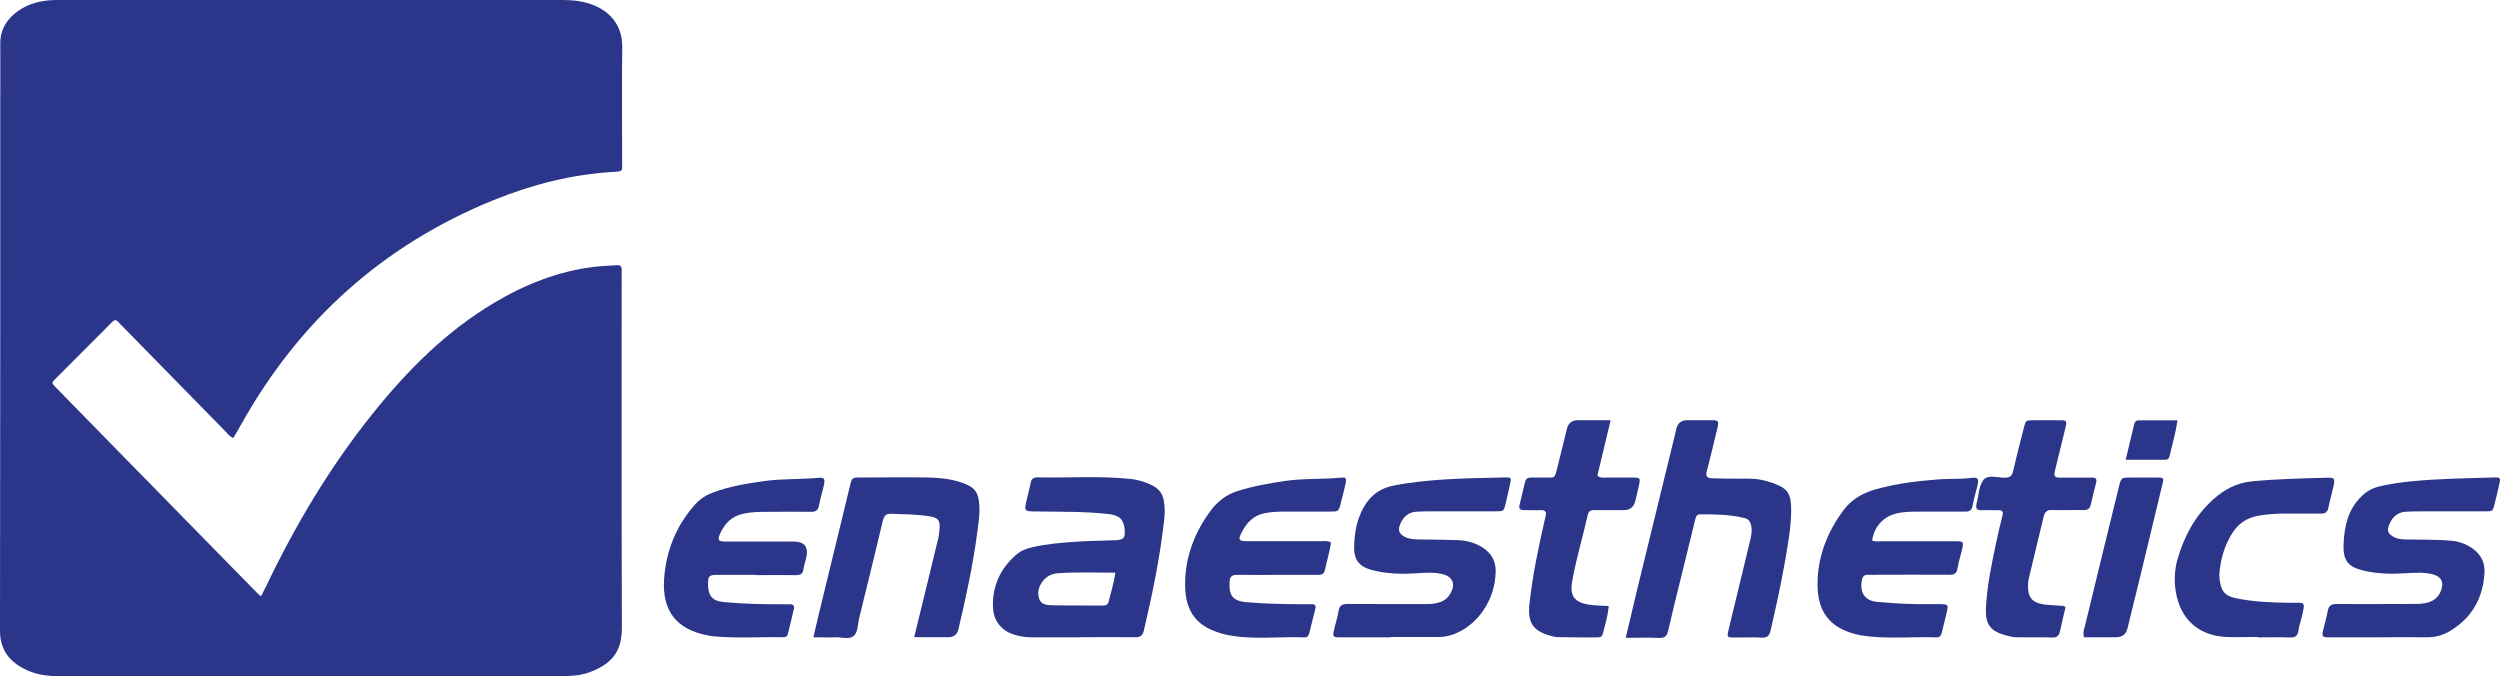
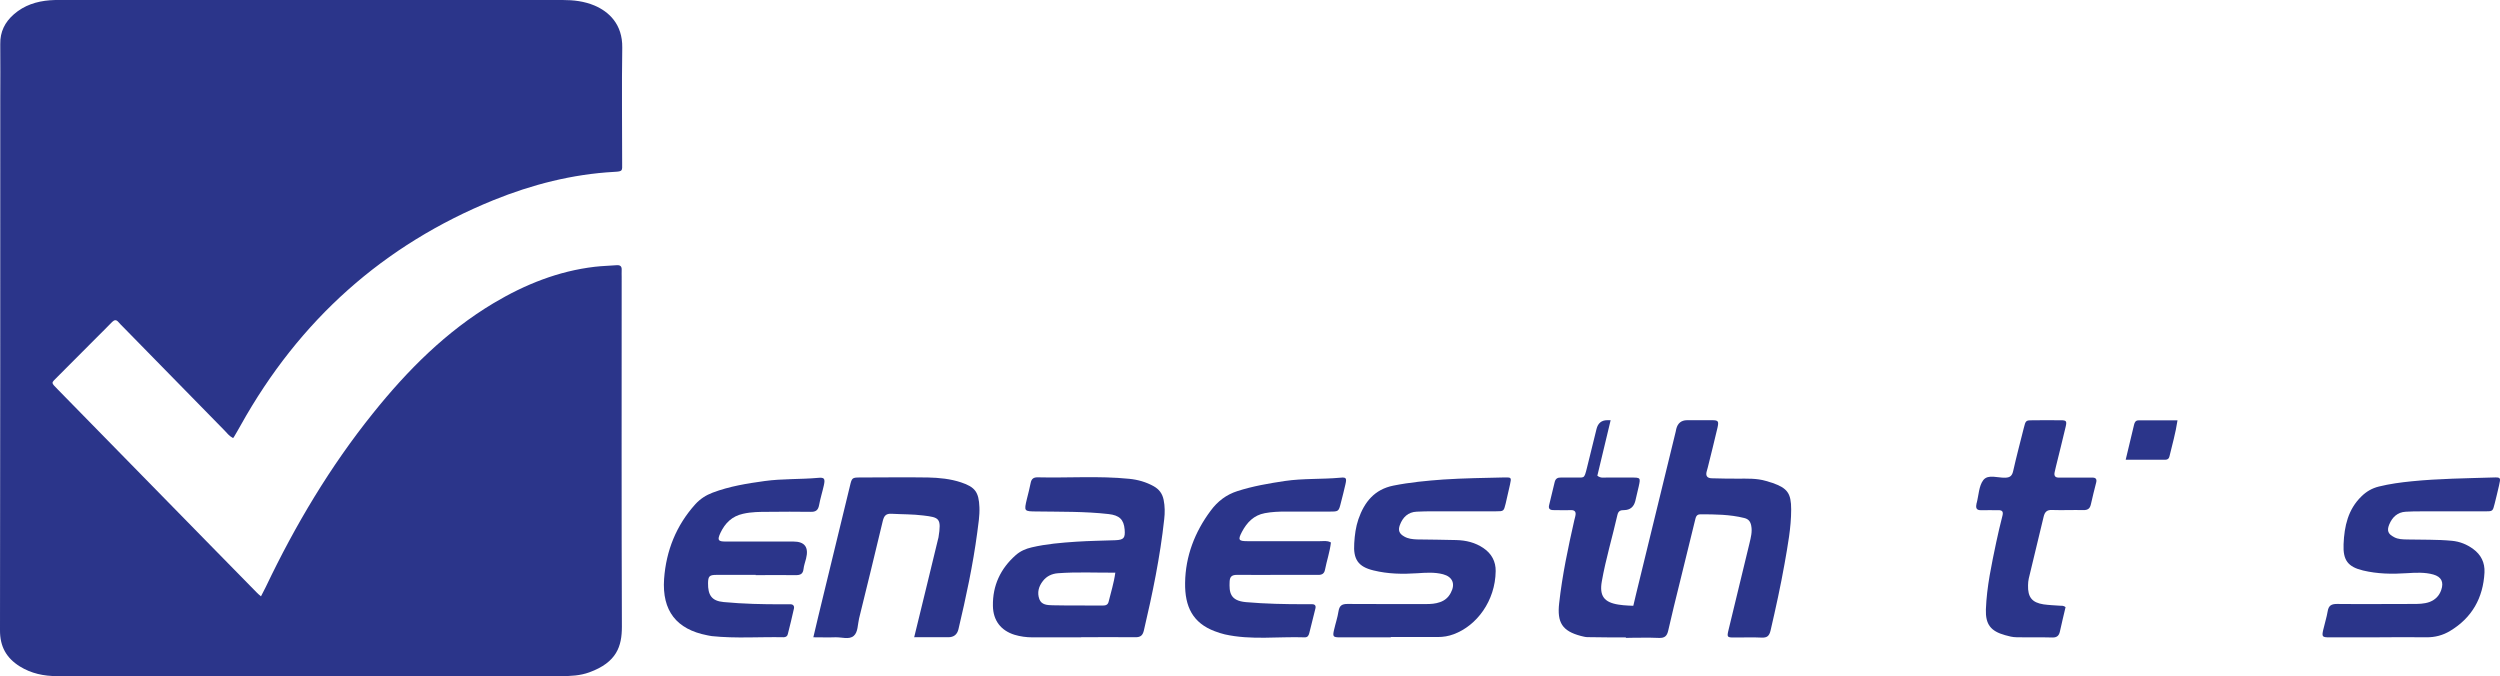
<svg xmlns="http://www.w3.org/2000/svg" id="Layer_2" data-name="Layer 2" viewBox="0 0 473.88 128.16">
  <defs>
    <style>
      .cls-1 {
        fill: #2b358a;
        stroke-width: 0px;
      }
    </style>
  </defs>
  <g id="Layer_1-2" data-name="Layer 1">
    <path class="cls-1" d="M44.13,83.01c-.7-.37-1.11-.93-1.57-1.41-6.42-6.54-12.83-13.09-19.23-19.63-.3-.3-.61-.6-.89-.93-.41-.49-.77-.42-1.2,0-.98,1.02-1.97,1.99-2.97,2.99-2.45,2.46-4.92,4.91-7.37,7.39-1.23,1.25-1.29,1.02.04,2.39,9.66,9.87,19.32,19.72,28.98,29.59,2.9,2.97,5.8,5.93,8.73,8.9.2.21.43.42.82.74.32-.65.63-1.21.91-1.78,5.6-11.75,12.22-22.85,20.34-32.95,6.55-8.16,13.85-15.48,22.86-20.86,5.96-3.55,12.27-6.07,19.16-6.88,1.38-.16,2.77-.19,4.15-.3.7-.05,1,.23.95.95-.02.44,0,.86,0,1.3,0,22.09-.04,44.19.04,66.28,0,3.68-.95,6.74-6.17,8.64-1.72.63-3.54.72-5.35.72H10.84c-2.52,0-4.92-.49-7.1-1.85C1.22,124.73-.02,122.57,0,119.44.05,85.93.05,52.42.05,18.91.05,15.39.09,11.87.05,8.37,0,6.03.93,4.19,2.63,2.71,4.58,1,6.92.25,9.46.05c.61-.05,1.2-.05,1.81-.05h95.37c2.09,0,4.08.23,6.03,1.04,2.74,1.16,5.35,3.55,5.28,8-.11,7.28-.02,14.55-.02,21.85,0,1.51.18,1.6-1.54,1.69-7.91.44-15.51,2.39-22.83,5.35-20.86,8.48-36.82,22.73-47.93,42.67-.43.79-.91,1.58-1.36,2.36l-.14.05Z" />
    <path class="cls-1" d="M204.94,120.81h-9.25c-1.16,0-2.29-.16-3.4-.49-2.58-.81-4.04-2.71-4.08-5.47-.07-3.87,1.45-7.07,4.29-9.59.88-.79,1.93-1.25,3.08-1.51,2.79-.65,5.6-.88,8.43-1.07,2.47-.16,4.94-.19,7.42-.28,1.59-.07,1.88-.42,1.75-2.02-.16-1.92-1-2.71-3.06-2.94-4.51-.51-9.05-.42-13.58-.49-2.45-.02-2.45,0-1.88-2.41.25-1.02.52-2.02.72-3.06.16-.76.59-1,1.27-1,5.8.14,11.61-.3,17.39.28,1.63.16,3.2.6,4.65,1.41,1.02.58,1.63,1.37,1.88,2.57.25,1.23.25,2.46.11,3.68-.77,7.12-2.22,14.11-3.85,21.07-.23.97-.64,1.3-1.59,1.3-3.45-.05-6.89,0-10.34,0h.04ZM211.38,108.55c-3.7.02-7.3-.16-10.88.11-1.09.09-2.09.53-2.81,1.46-.82,1.04-1.13,2.22-.68,3.45.41,1.11,1.54,1.13,2.47,1.16,3.2.07,6.37.02,9.57.05.55,0,.95-.14,1.09-.72.43-1.78,1-3.52,1.27-5.52h-.02Z" />
    <path class="cls-1" d="M308.18,120.81c.7-2.94,1.34-5.63,1.97-8.32,2.49-10.22,4.99-20.44,7.48-30.66.05-.18.07-.37.11-.53q.41-1.62,2.02-1.65h4.72c1.22,0,1.36.16,1.07,1.44-.59,2.53-1.22,5.03-1.84,7.53-.07.23-.14.46-.2.72-.25.88.11,1.3.95,1.32,1.63.05,3.27.07,4.9.07,1.81,0,3.63-.09,5.4.44.41.12.82.23,1.22.37,2.84,1,3.54,1.97,3.54,5.03,0,3.48-.66,6.86-1.25,10.27-.75,4.24-1.68,8.46-2.65,12.65-.25,1.07-.66,1.41-1.7,1.37-1.75-.09-3.52,0-5.26-.02-1.27,0-1.34-.09-1.02-1.41,1.32-5.52,2.68-11.01,3.99-16.5.25-1.07.54-2.13.32-3.27-.16-.83-.52-1.28-1.36-1.48-2.72-.67-5.51-.69-8.28-.69-.84,0-.88.65-1.04,1.25-.95,3.89-1.9,7.76-2.86,11.66-.75,3.06-1.52,6.1-2.2,9.15-.23,1.02-.68,1.41-1.75,1.37-2.04-.09-4.06-.02-6.28-.02v-.07Z" />
    <path class="cls-1" d="M451.1,120.81h-9.61c-1.29,0-1.4-.14-1.13-1.37.27-1.21.66-2.39.86-3.59.18-1.07.7-1.37,1.75-1.37,4.79.05,9.55,0,14.33,0,1.09,0,2.18,0,3.22-.37,1.09-.42,1.84-1.16,2.22-2.27.52-1.51.04-2.5-1.5-2.94-1.65-.46-3.35-.35-5.03-.25-2.79.19-5.56.14-8.28-.51-2.88-.69-3.83-1.95-3.7-4.98.14-3.41.84-6.6,3.4-9.08.95-.93,2-1.53,3.27-1.85,2.06-.51,4.15-.79,6.26-1,5.1-.51,10.25-.56,15.37-.72,1.52-.05,1.52,0,1.16,1.55-.27,1.14-.52,2.27-.82,3.41-.36,1.44-.36,1.46-1.81,1.46h-11.97c-1.02,0-2.06,0-3.08.07-1.56.09-2.54,1.02-3.13,2.43-.48,1.18-.2,1.81.93,2.39.77.42,1.63.42,2.47.44,2.83.07,5.67-.02,8.5.25,1.47.14,2.81.67,4.01,1.55,1.5,1.09,2.24,2.6,2.15,4.45-.25,4.84-2.38,8.6-6.51,11.08-1.36.83-2.88,1.23-4.49,1.21-2.97-.05-5.92,0-8.89,0l.05.02Z" />
    <path class="cls-1" d="M263.6,120.81h-9.61c-1.29,0-1.41-.14-1.13-1.37.27-1.21.68-2.39.86-3.59.18-1.09.68-1.37,1.7-1.37,4.97.05,9.91,0,14.88.02.91,0,1.79-.05,2.68-.37.91-.32,1.57-.9,2.02-1.76.91-1.69.34-3.04-1.47-3.52-1.61-.42-3.24-.3-4.88-.19-2.79.19-5.56.14-8.28-.53-2.93-.7-3.88-2.11-3.67-5.17.09-1.55.29-3.08.79-4.54,1.13-3.27,3.06-5.65,6.62-6.37,3.15-.63,6.33-.93,9.52-1.16,3.86-.25,7.73-.3,11.59-.39,1.29-.02,1.29.02,1,1.37-.27,1.2-.54,2.41-.82,3.59-.36,1.44-.36,1.46-1.81,1.46h-11.97c-1.02,0-2.06.02-3.08.07-1.65.07-2.65,1.07-3.2,2.55-.36,1-.11,1.62.82,2.15.75.44,1.59.53,2.45.56,2.47.02,4.94.07,7.44.12,1.84.05,3.58.46,5.15,1.53,1.54,1.04,2.34,2.55,2.31,4.36-.07,5.63-3.58,10.34-7.96,11.96-.98.37-1.97.53-3.02.53-2.97-.02-5.92,0-8.89,0l-.02.07Z" />
    <path class="cls-1" d="M173.28,120.81c.86-3.52,1.66-6.74,2.43-9.96.7-2.87,1.38-5.75,2.09-8.62.02-.12.07-.23.09-.35.59-3.68.16-3.8-2.9-4.17-1.99-.25-3.97-.21-5.96-.32-1.07-.07-1.45.35-1.7,1.37-1.45,6.16-2.99,12.33-4.49,18.47-.27,1.14-.2,2.6-1,3.29-.89.79-2.31.23-3.52.28-1.32.05-2.63,0-4.15,0,.64-2.69,1.22-5.19,1.84-7.69,1.7-7,3.4-14,5.1-21,.36-1.53.41-1.6,1.93-1.6,4.28,0,8.57-.07,12.88,0,2.11.05,4.22.25,6.26.93,2.65.88,3.36,1.85,3.47,4.71.07,1.62-.21,3.2-.41,4.8-.82,6.17-2.13,12.26-3.56,18.31q-.36,1.53-1.93,1.53h-6.44l-.02.05Z" />
    <path class="cls-1" d="M252.28,102.83c-.2,1.76-.79,3.45-1.13,5.19-.14.72-.59.97-1.29.95-2.11-.02-4.22,0-6.35,0-3.02,0-6.03.02-9.07,0-.91,0-1.32.32-1.36,1.25-.09,2.02.04,3.66,3.13,3.92,3.67.32,7.35.39,11.04.39h1.45c.54,0,.77.26.64.81-.39,1.55-.77,3.1-1.16,4.66-.11.44-.29.81-.84.81-5.06-.18-10.14.56-15.17-.56-.64-.14-1.27-.37-1.91-.6-4.17-1.57-5.69-4.66-5.62-9.18.07-5.05,1.84-9.64,4.85-13.67,1.32-1.79,2.97-3.04,5.06-3.71,2.95-.95,5.96-1.46,9.02-1.92,3.47-.51,6.98-.3,10.48-.62,1.13-.12,1.25.07.98,1.25-.25,1.14-.55,2.27-.84,3.41-.43,1.74-.43,1.76-2.11,1.76h-8.35c-1.32,0-2.65.05-3.97.3-2.11.39-3.4,1.76-4.35,3.55-.79,1.51-.64,1.76,1.02,1.76h13.76c.66,0,1.34-.14,2.02.21l.07.05Z" />
    <path class="cls-1" d="M143.28,108.97h-7.44c-1.36,0-1.61.23-1.63,1.58-.02,2.22.66,3.36,2.95,3.57,3.74.35,7.46.44,11.22.42h1.45c.54,0,.77.35.66.83-.36,1.62-.75,3.24-1.16,4.84-.09.42-.41.58-.82.58-4.51-.09-9.05.26-13.56-.21-.29-.02-.59-.12-.89-.16-5.83-1.13-8.59-4.63-8.18-10.68.39-5.38,2.31-10.15,5.92-14.16.93-1.02,2.02-1.72,3.29-2.2,3.2-1.21,6.53-1.74,9.86-2.2,3.36-.46,6.76-.3,10.11-.6,1.2-.12,1.38.14,1.11,1.39-.27,1.25-.68,2.5-.91,3.78-.18,1-.68,1.3-1.61,1.27-2.65-.05-5.3-.02-7.96,0-1.63,0-3.24,0-4.85.37-2.09.46-3.4,1.76-4.29,3.64-.61,1.34-.45,1.62.98,1.62h12.86c2.15,0,2.95,1.08,2.4,3.24-.16.65-.41,1.3-.48,1.97-.11.97-.64,1.16-1.47,1.16-2.54-.05-5.08,0-7.62,0l.04-.05Z" />
-     <path class="cls-1" d="M354.91,102.46c.57.28,1.18.14,1.77.14h13.95c1.61,0,1.63.05,1.25,1.69-.27,1.14-.64,2.25-.82,3.41-.16,1.02-.66,1.28-1.59,1.25-4.65-.05-9.3,0-13.95,0-.43,0-.84.05-1.27,0-.97-.12-1.27.46-1.38,1.3-.29,2.29.73,3.64,3.04,3.85,3.31.3,6.62.46,9.95.42h2.18c1.18.05,1.27.14,1.02,1.3-.29,1.39-.68,2.74-1,4.13-.14.56-.39.88-.98.86-4.76-.16-9.55.39-14.28-.37-.36-.07-.7-.16-1.07-.23-4.69-1.21-7.39-4.06-7.21-10.01.14-5.03,1.95-9.48,4.9-13.47,1.61-2.18,3.81-3.34,6.3-4.03,3.92-1.09,7.94-1.55,11.97-1.85,1.99-.14,3.99,0,5.96-.26,1.29-.16,1.47.12,1.18,1.46-.29,1.25-.68,2.5-.91,3.75-.16.95-.64,1.2-1.5,1.18-2.79-.02-5.56,0-8.34,0-1.16,0-2.29,0-3.45.14-3.22.35-5.26,2.27-5.78,5.35h.05Z" />
-     <path class="cls-1" d="M305.3,79.65c-.88,3.68-1.7,7.14-2.52,10.52.61.49,1.18.35,1.7.35h4.72c1.79,0,1.79.02,1.41,1.74-.2.9-.41,1.81-.63,2.69-.29,1.14-.99,1.72-2.11,1.74h-5.62c-.68,0-1.11.12-1.29.93-.95,4.19-2.2,8.32-2.95,12.56-.5,2.8.45,4.01,3.2,4.43,1.18.19,2.38.19,3.72.26-.14,1.88-.7,3.55-1.11,5.26-.14.6-.59.69-1.11.69-2.47,0-4.94,0-7.44-.05-.41,0-.84-.14-1.25-.23-3.51-.93-4.51-2.53-4.1-6.19.59-5.33,1.7-10.57,2.88-15.78.04-.23.14-.46.18-.72.18-.74,0-1.18-.86-1.16-1.09.05-2.18,0-3.27,0-.7,0-1.02-.26-.82-1,.36-1.44.7-2.87,1.04-4.31.16-.67.57-.88,1.18-.86h2.54c1.93-.05,1.84.39,2.4-1.85.61-2.46,1.2-4.89,1.81-7.35q.41-1.65,2-1.67h6.3Z" />
+     <path class="cls-1" d="M305.3,79.65c-.88,3.68-1.7,7.14-2.52,10.52.61.49,1.18.35,1.7.35h4.72c1.79,0,1.79.02,1.41,1.74-.2.9-.41,1.81-.63,2.69-.29,1.14-.99,1.72-2.11,1.74c-.68,0-1.11.12-1.29.93-.95,4.19-2.2,8.32-2.95,12.56-.5,2.8.45,4.01,3.2,4.43,1.18.19,2.38.19,3.72.26-.14,1.88-.7,3.55-1.11,5.26-.14.6-.59.69-1.11.69-2.47,0-4.94,0-7.44-.05-.41,0-.84-.14-1.25-.23-3.51-.93-4.51-2.53-4.1-6.19.59-5.33,1.7-10.57,2.88-15.78.04-.23.14-.46.18-.72.18-.74,0-1.18-.86-1.16-1.09.05-2.18,0-3.27,0-.7,0-1.02-.26-.82-1,.36-1.44.7-2.87,1.04-4.31.16-.67.57-.88,1.18-.86h2.54c1.93-.05,1.84.39,2.4-1.85.61-2.46,1.2-4.89,1.81-7.35q.41-1.65,2-1.67h6.3Z" />
    <path class="cls-1" d="M391.53,115.09c-.36,1.51-.73,3.06-1.07,4.61-.16.74-.52,1.14-1.36,1.14-2.29-.07-4.6,0-6.89-.05-.7,0-1.43-.19-2.13-.39-2.74-.76-3.74-2.04-3.65-4.89.16-4.33,1.09-8.55,1.97-12.77.36-1.69.75-3.36,1.18-5.03.18-.74-.07-1.02-.79-1-1.09,0-2.18-.02-3.27,0-.86.02-1.04-.39-.88-1.16,0-.07,0-.12.04-.18.39-1.48.41-3.27,1.27-4.38.91-1.14,2.72-.39,4.13-.44,1-.02,1.34-.42,1.54-1.35.61-2.71,1.32-5.38,1.99-8.06.36-1.46.39-1.48,1.77-1.48,1.75,0,3.52-.02,5.26,0,1.04,0,1.16.16.91,1.23-.59,2.53-1.23,5.03-1.84,7.53-.09.35-.18.72-.25,1.09-.16.72.14,1.04.84,1.02h6.35c.66,0,.84.35.68.95-.34,1.37-.7,2.73-1,4.12-.18.81-.59,1.09-1.38,1.09-2-.05-3.99.05-5.99-.02-.97-.05-1.38.39-1.59,1.3-.93,3.89-1.88,7.79-2.81,11.68-.09.42-.14.86-.14,1.27-.07,2.29.77,3.31,2.95,3.64,1.02.14,2.04.18,3.06.25.36.02.73-.05,1.11.28h-.02Z" />
-     <path class="cls-1" d="M428.01,120.74c-1.99,0-3.99.07-5.99,0-5.28-.25-8.73-3.34-9.59-8.57-.34-2.09-.25-4.19.34-6.23,1.27-4.33,3.31-8.16,6.69-11.22,2.15-1.95,4.54-3.2,7.41-3.48,4.74-.46,9.52-.56,14.29-.69,1.32-.05,1.47.18,1.18,1.53-.3,1.39-.73,2.74-.98,4.12-.18.95-.68,1.18-1.52,1.16-2.4-.02-4.83,0-7.23,0-1.52,0-2.99.14-4.49.39-2.31.37-3.99,1.6-5.19,3.62-1.29,2.2-2,4.61-2.22,7.16-.05.56-.02,1.11.07,1.67.34,1.99,1.04,2.76,2.99,3.18,3.38.72,6.83.83,10.27.88,2.88.02,3.04-.51,2.22,2.87-.18.79-.48,1.53-.57,2.32-.14,1.07-.59,1.44-1.68,1.39-2-.09-3.99-.02-5.99-.02v-.07h-.02Z" />
-     <path class="cls-1" d="M395.04,120.81c-.27-.9,0-1.55.18-2.2,2.13-8.78,4.26-17.57,6.42-26.33.43-1.74.45-1.74,2.13-1.76h5.08c1.32,0,1.34.05,1.02,1.35-1.29,5.38-2.58,10.75-3.88,16.13-.91,3.71-1.81,7.42-2.72,11.1-.27,1.13-.99,1.69-2.15,1.69h-6.05l-.02.02Z" />
    <path class="cls-1" d="M412.75,79.68c-.36,2.43-1,4.61-1.52,6.81-.09.42-.34.65-.75.65h-7.55c.57-2.36,1.07-4.52,1.59-6.65.11-.44.29-.81.84-.81h7.39Z" />
  </g>
</svg>